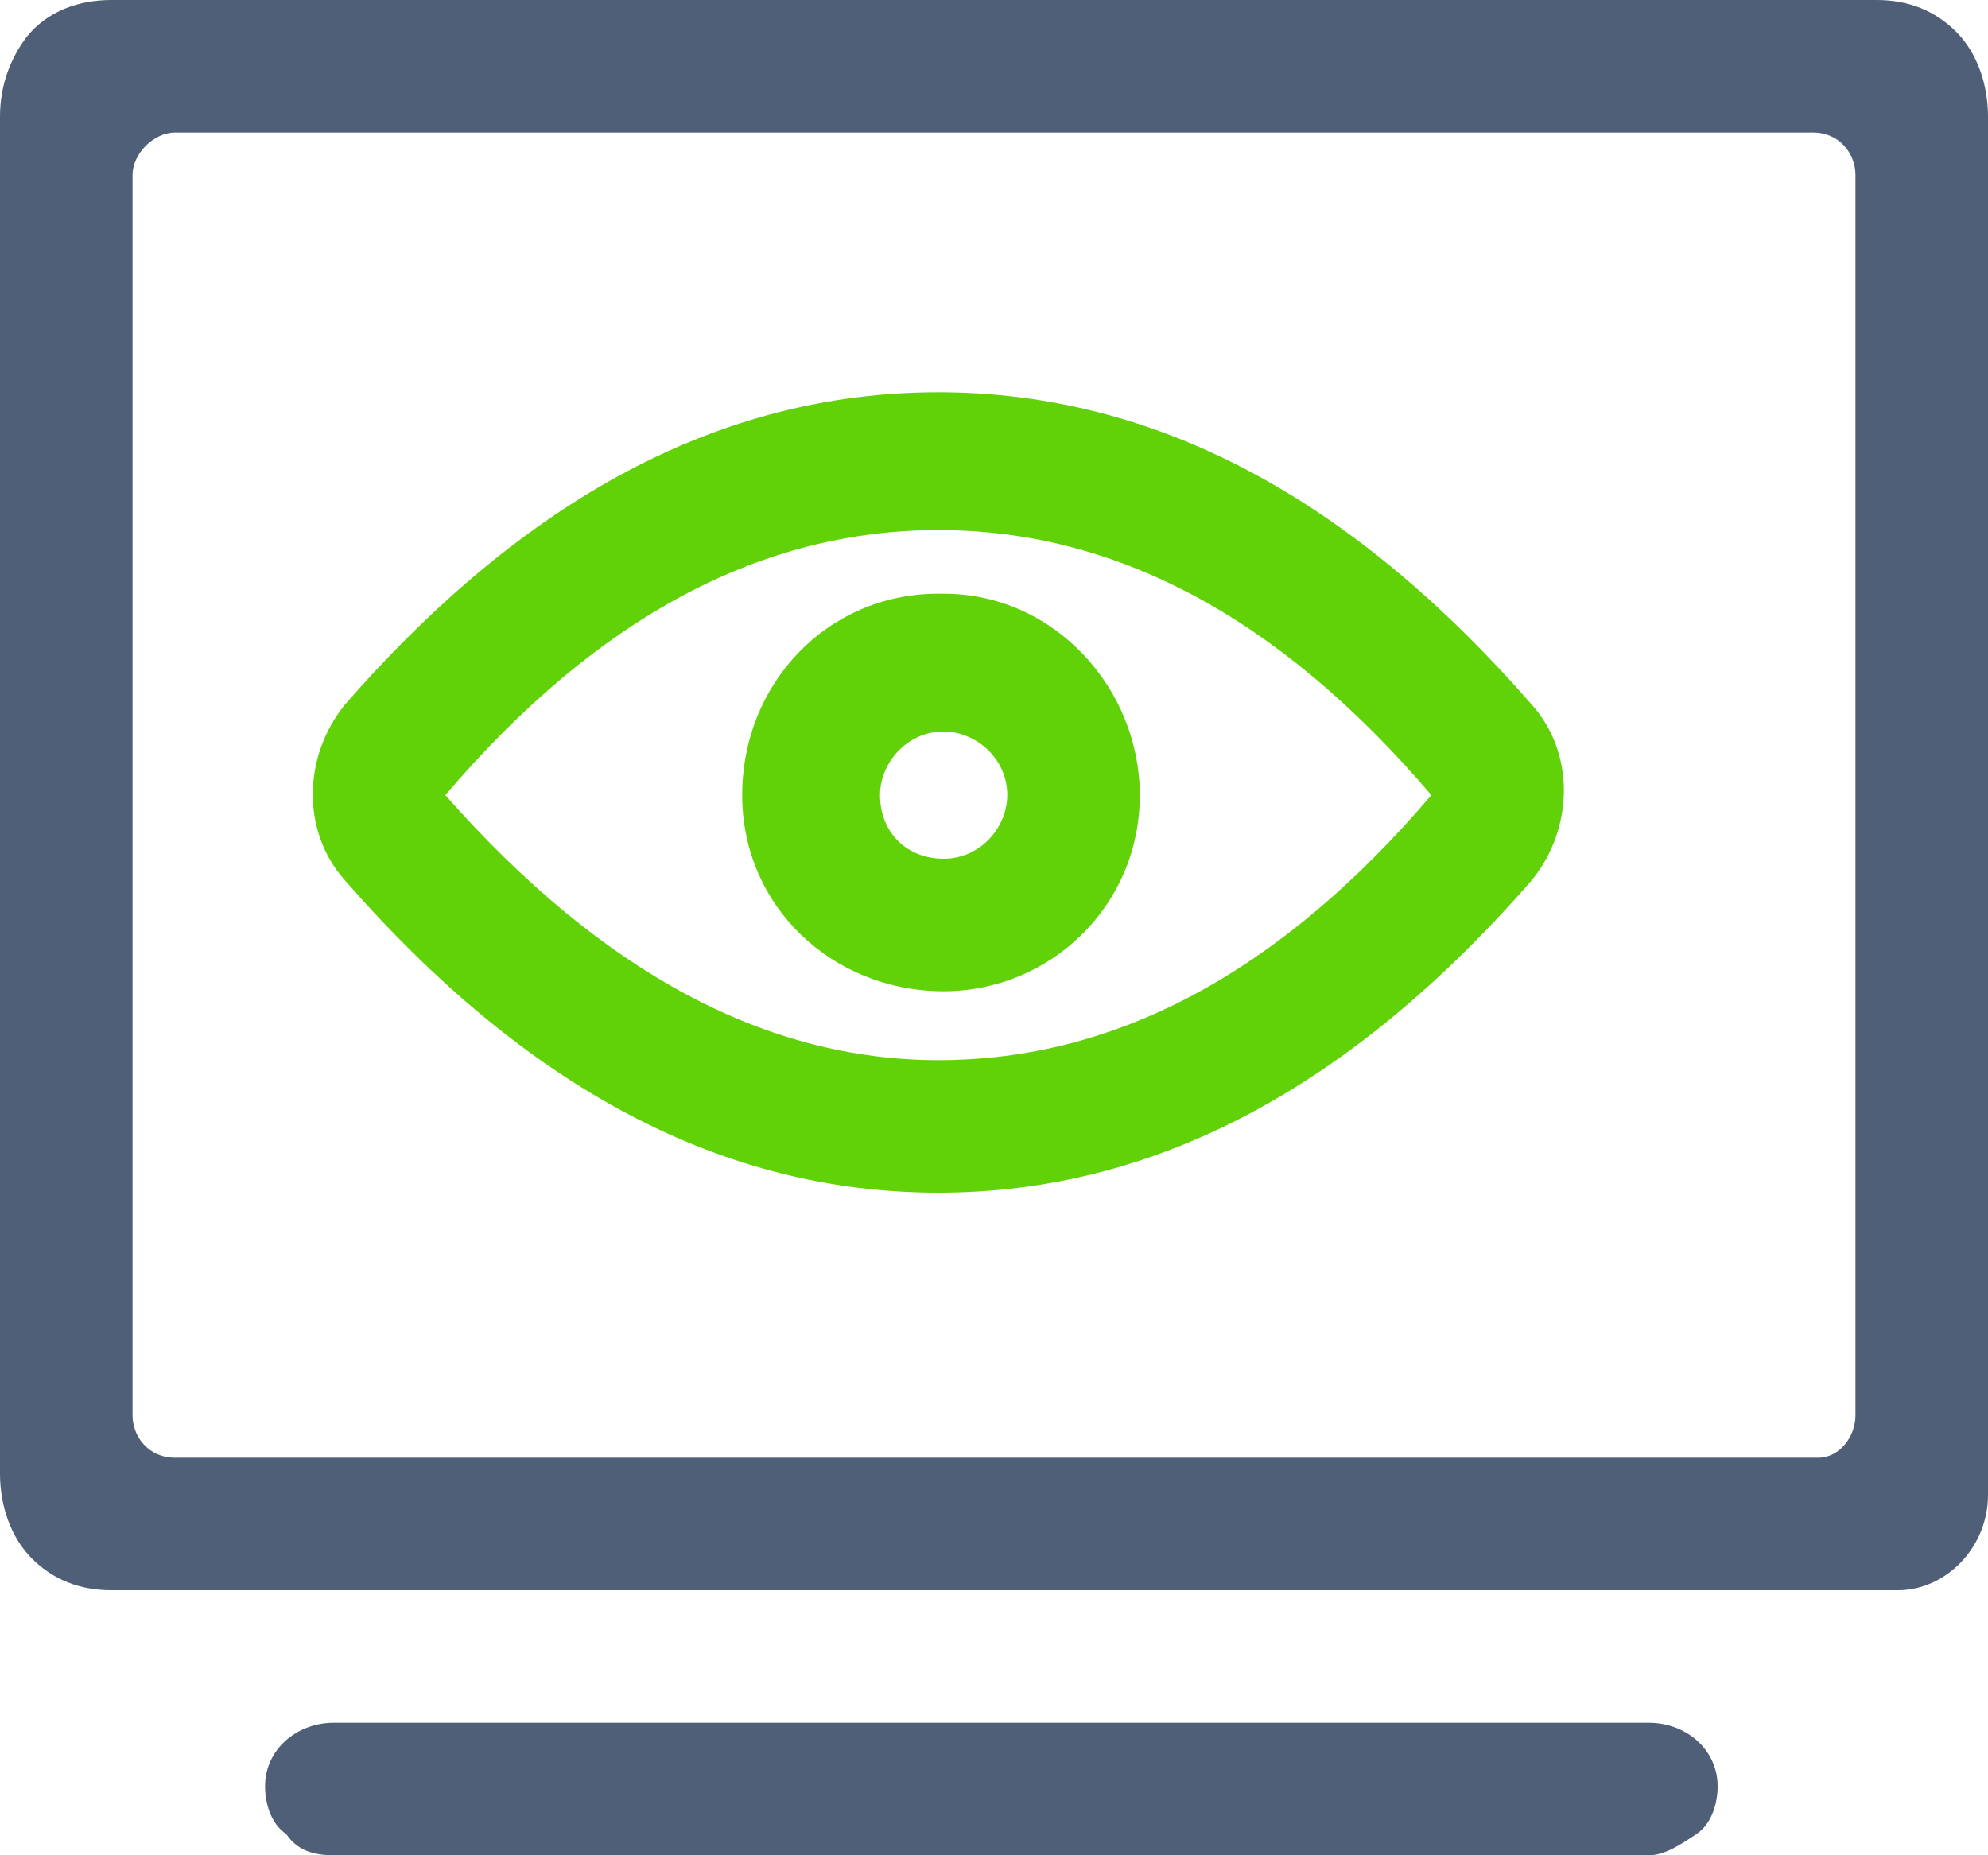
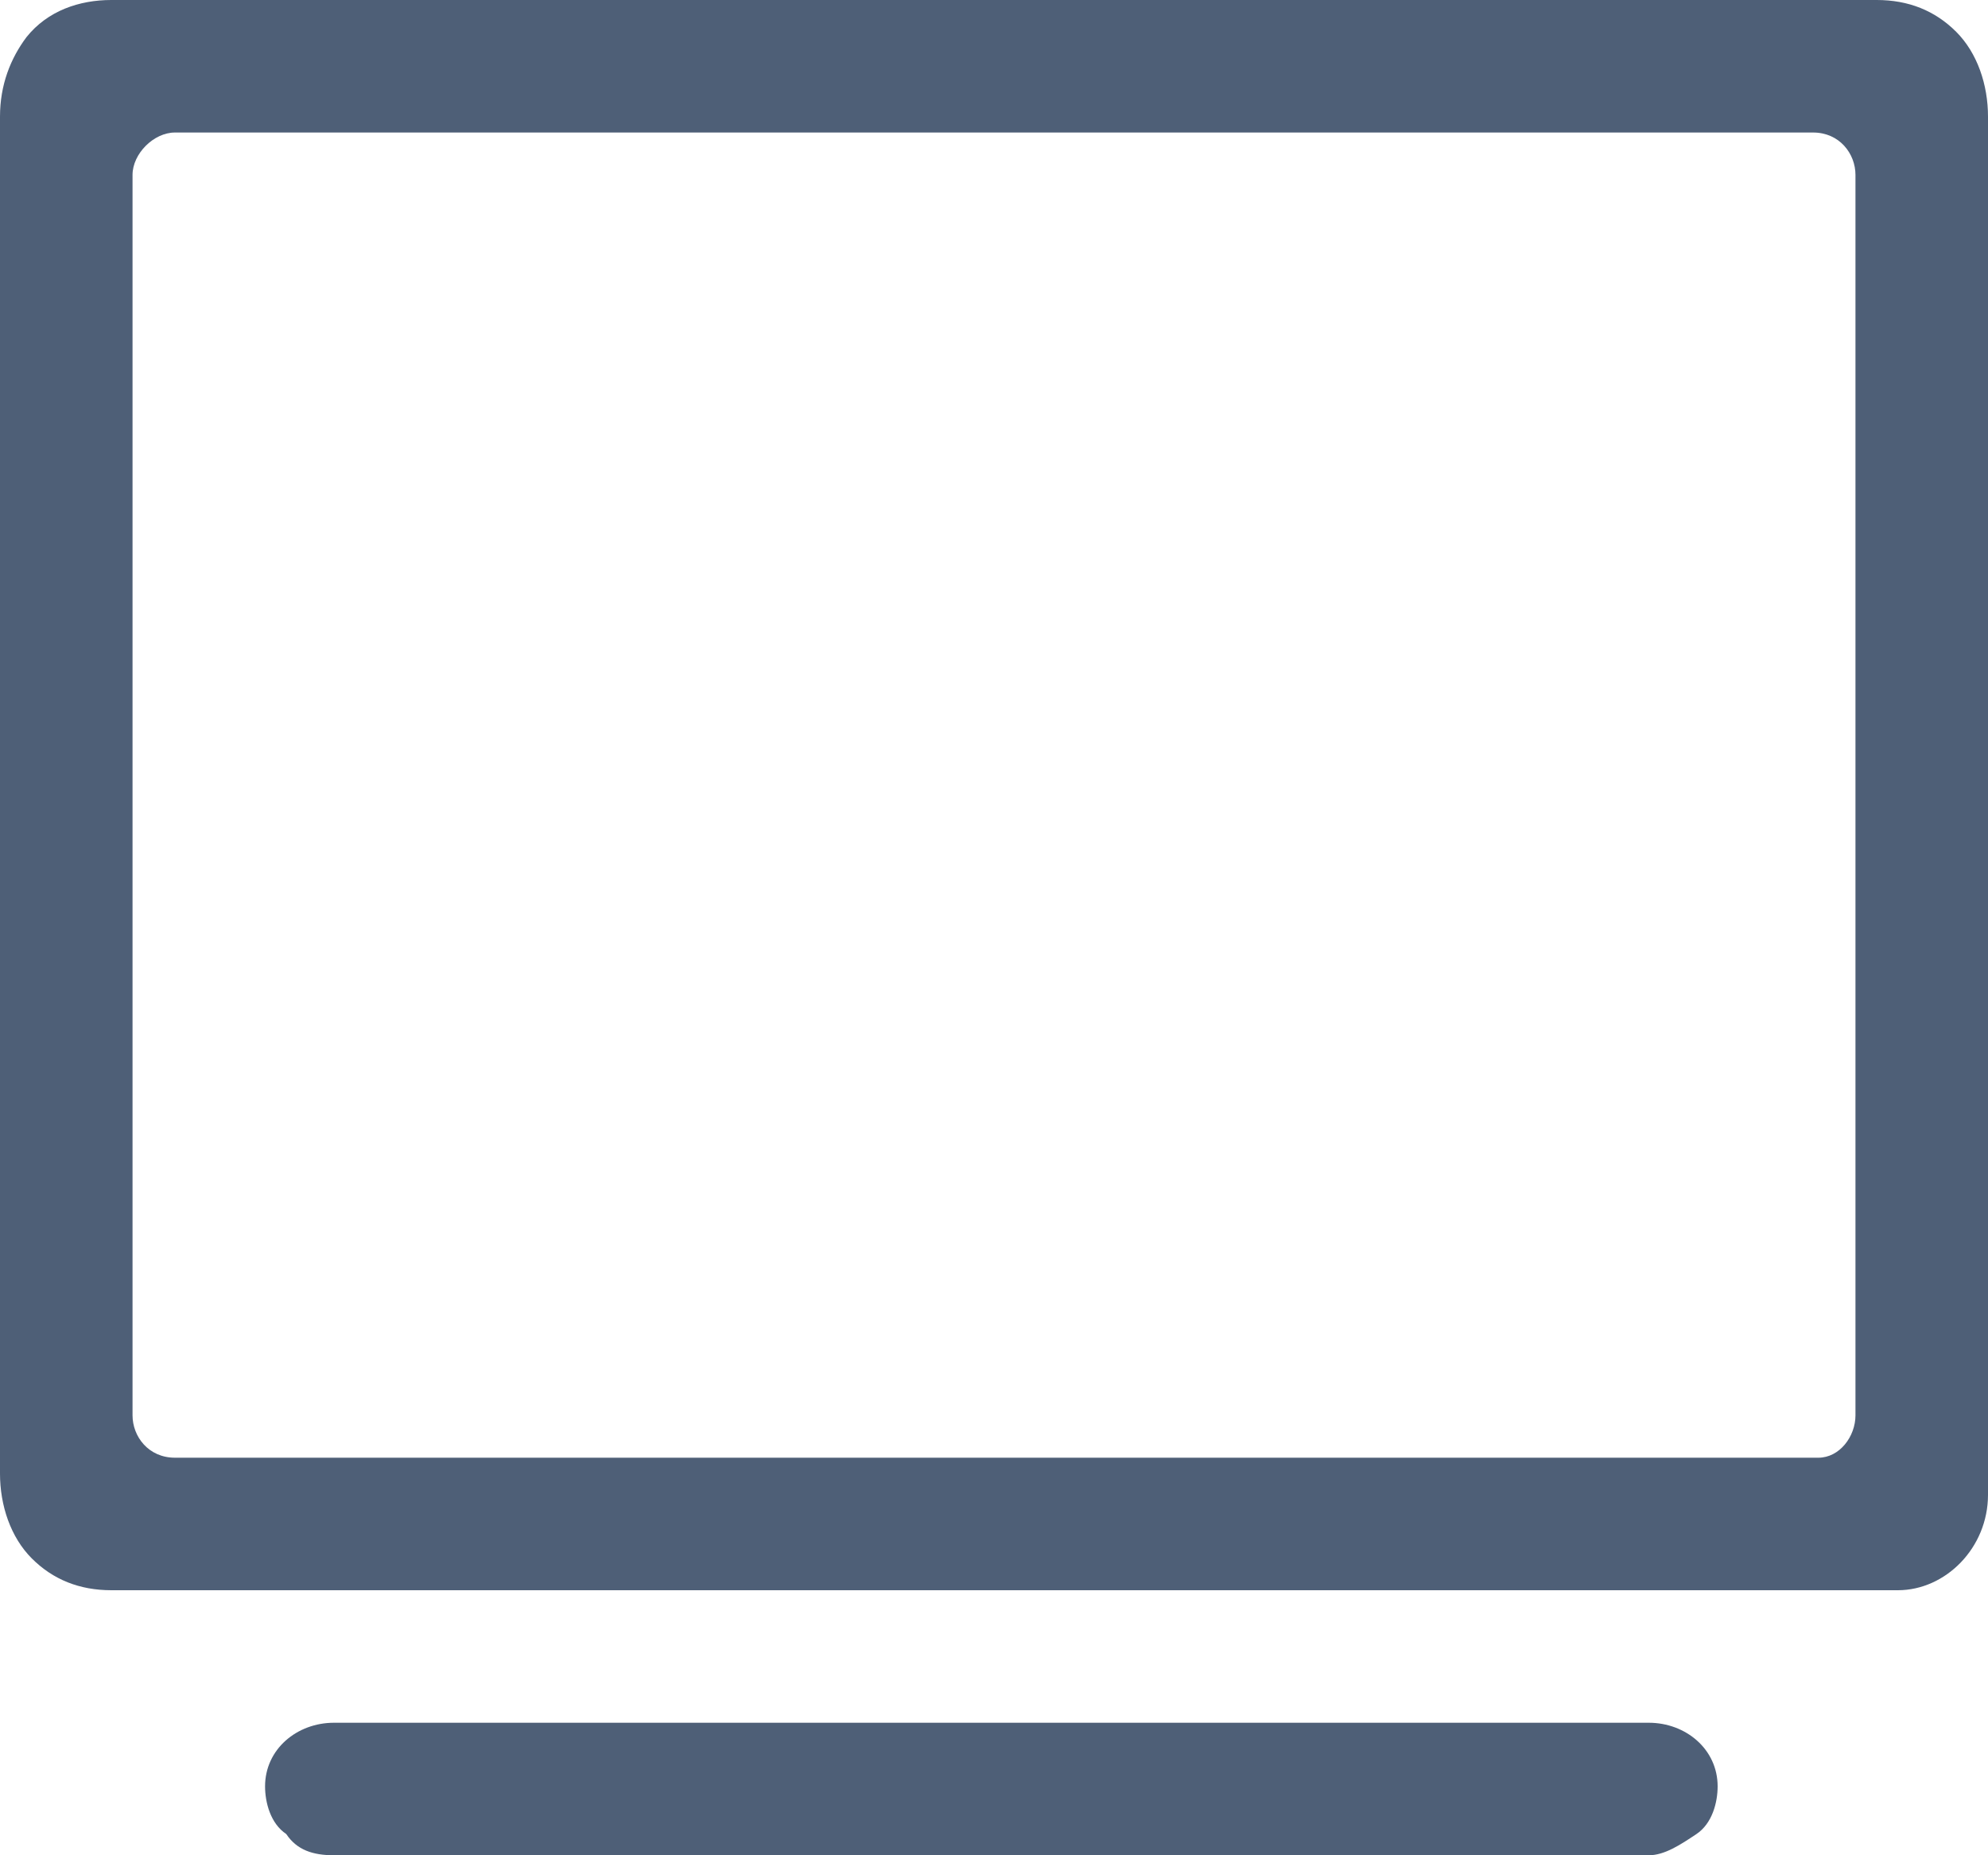
<svg xmlns="http://www.w3.org/2000/svg" version="1.1" id="图层_1" x="0px" y="0px" viewBox="0 0 37.5 35" style="enable-background:new 0 0 37.5 35;" xml:space="preserve">
  <style type="text/css">
	.st0{fill:#4E5F77;}
	.st1{fill:#62D208;}
</style>
  <path class="st0" d="M6.3,35c-0.4,0-0.7-0.1-0.9-0.4C5.1,34.4,5,34,5,33.7c0-0.7,0.6-1.2,1.3-1.2h24.8c0.7,0,1.3,0.5,1.3,1.2  c0,0.3-0.1,0.7-0.4,0.9c-0.3,0.2-0.6,0.4-0.9,0.4H6.3z M2.1,30c-0.6,0-1.1-0.2-1.5-0.6c-0.4-0.4-0.6-1-0.6-1.6V2.2  c0-0.6,0.2-1.1,0.5-1.5C0.9,0.2,1.5,0,2.1,0h33.3c0.6,0,1.1,0.2,1.5,0.6c0.4,0.4,0.6,1,0.6,1.6c0,0.2,0,20.3,0,26  c0,1-0.8,1.8-1.7,1.8C35.8,30,2.1,30,2.1,30z M3.3,2.5c-0.4,0-0.8,0.4-0.8,0.8v23.4c0,0.4,0.3,0.8,0.8,0.8h31c0.4,0,0.7-0.4,0.7-0.8  V3.3c0-0.4-0.3-0.8-0.8-0.8L3.3,2.5L3.3,2.5z" />
-   <path class="st1" d="M17.8,18.7c-2.1,0-3.8-1.6-3.8-3.7c0-2.1,1.6-3.8,3.7-3.8c0,0,0.1,0,0.1,0c2.1,0,3.7,1.8,3.7,3.8  C21.5,17.1,19.8,18.7,17.8,18.7z M17.8,16.2c0.7,0,1.2-0.6,1.2-1.2c0-0.7-0.6-1.2-1.2-1.2c0,0,0,0,0,0c-0.7,0-1.2,0.6-1.2,1.2  C16.6,15.7,17.1,16.2,17.8,16.2z" />
-   <path class="st1" d="M17.7,20c3.3,0,6.4-1.6,9.3-5c-2.9-3.4-6-5-9.3-5c-3.3,0-6.4,1.6-9.3,5C11.4,18.4,14.5,20,17.7,20z M17.7,22.5  c-4.1,0-7.8-2-11.2-5.9c-0.8-0.9-0.8-2.3,0-3.3c3.4-3.9,7.1-5.9,11.2-5.9c4.1,0,7.8,2,11.2,5.9c0.8,0.9,0.8,2.3,0,3.3  C25.5,20.5,21.8,22.5,17.7,22.5L17.7,22.5z" />
</svg>